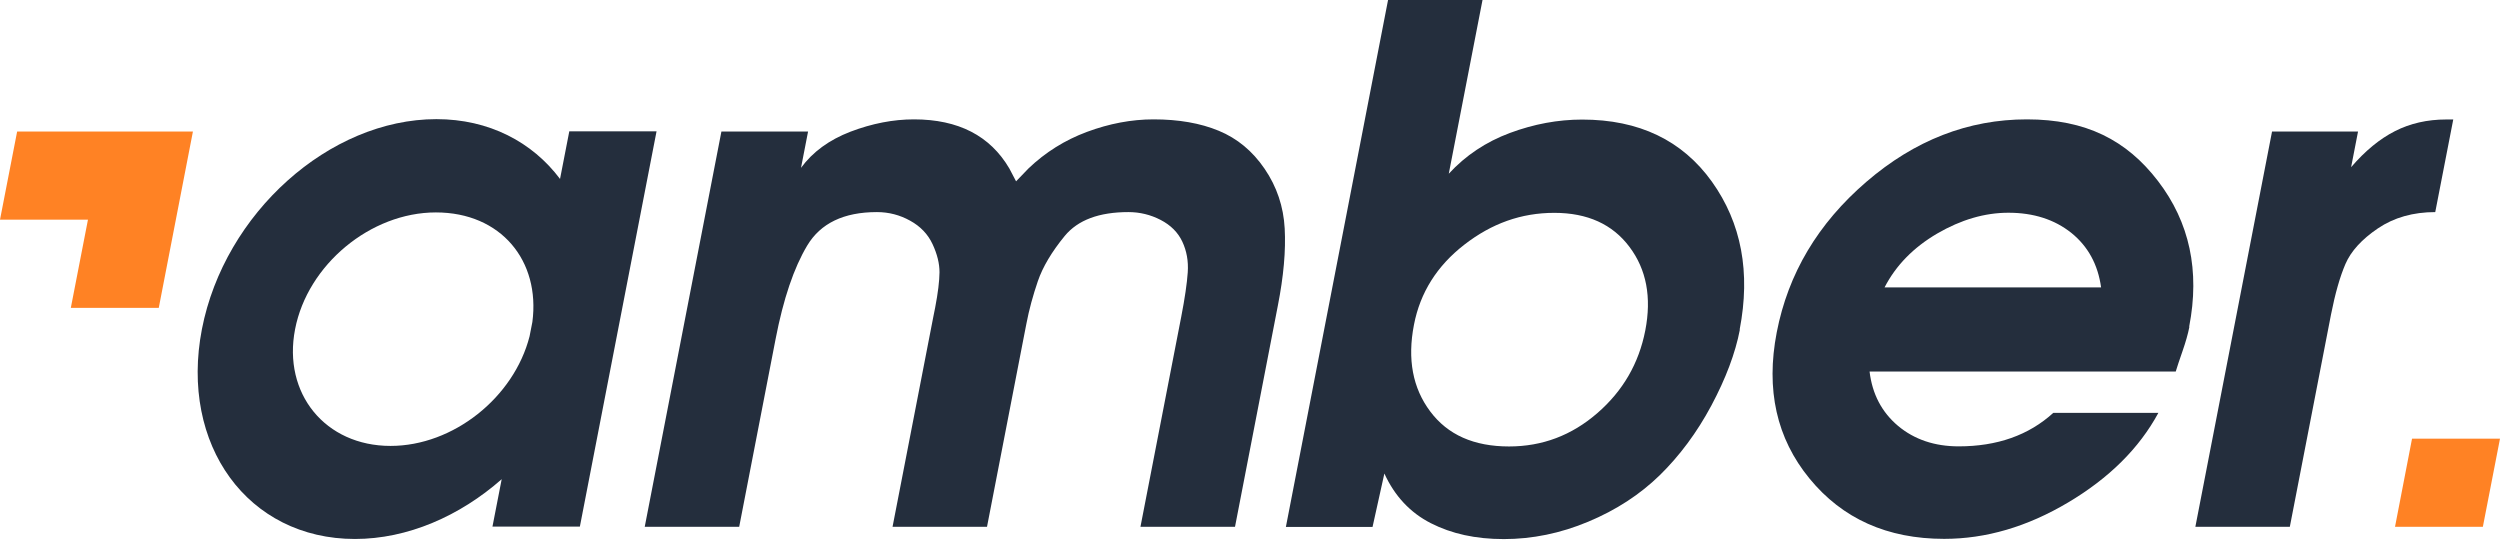
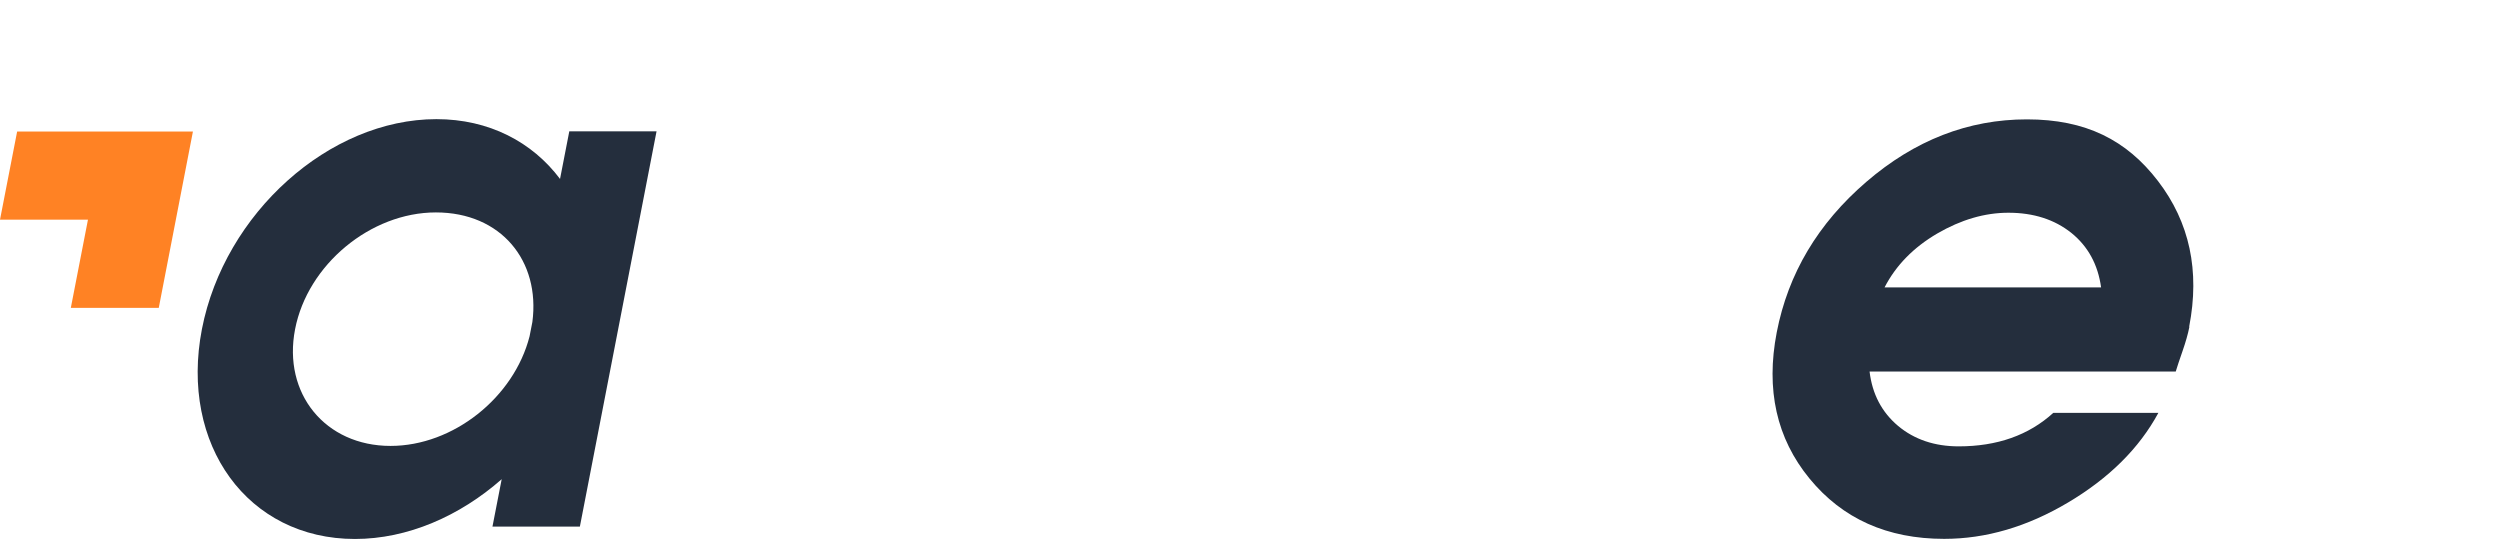
<svg xmlns="http://www.w3.org/2000/svg" width="158" height="35" viewBox="0 0 158 35" fill="none">
-   <path d="M156.917 33.294H151.365L152.441 27.722H158L156.917 33.294Z" fill="#FF8224" />
-   <path d="M78.047 33.294H72.077L74.654 20.02C74.881 18.852 75.018 17.911 75.066 17.21C75.114 16.503 74.997 15.857 74.723 15.273C74.449 14.689 73.99 14.229 73.352 13.899C72.715 13.569 72.036 13.404 71.317 13.404C69.459 13.404 68.123 13.906 67.293 14.909C66.471 15.912 65.902 16.867 65.593 17.767C65.285 18.667 65.038 19.567 64.867 20.467L64.682 21.415L62.379 33.294H56.409L58.986 20.02L59.103 19.436C59.281 18.509 59.37 17.767 59.377 17.21C59.377 16.654 59.233 16.063 58.938 15.431C58.643 14.799 58.17 14.304 57.519 13.947C56.875 13.589 56.176 13.404 55.422 13.404C53.325 13.404 51.858 14.112 51.015 15.52C50.172 16.928 49.507 18.893 49.02 21.415L46.717 33.294H40.747L45.593 8.313H51.07L50.624 10.608C51.358 9.605 52.399 8.842 53.757 8.32C55.114 7.805 56.45 7.544 57.759 7.544C60.569 7.544 62.578 8.581 63.791 10.649L64.216 11.46L64.997 10.649C66.059 9.632 67.293 8.856 68.698 8.334C70.103 7.812 71.508 7.544 72.907 7.544C74.49 7.544 75.868 7.784 77.026 8.265C78.191 8.746 79.158 9.543 79.925 10.67C80.693 11.796 81.118 13.054 81.193 14.441C81.269 15.829 81.125 17.457 80.761 19.312L78.054 33.287L78.047 33.294Z" fill="#242E3D" />
-   <path d="M109.96 20.831C109.672 22.329 109.068 23.922 108.157 25.633C107.245 27.337 106.155 28.8 104.901 30.03C103.647 31.253 102.139 32.236 100.378 32.971C98.623 33.706 96.841 34.07 95.045 34.07C93.249 34.07 91.741 33.733 90.432 33.067C89.123 32.401 88.143 31.349 87.492 29.927L86.745 33.301H81.268L87.725 0H93.695L91.563 10.979C92.626 9.825 93.914 8.966 95.429 8.402C96.944 7.839 98.465 7.557 99.994 7.557C103.585 7.557 106.32 8.87 108.191 11.48C110.062 14.098 110.645 17.217 109.946 20.831H109.96ZM103.983 20.879C104.387 18.79 104.058 17.032 102.982 15.603C101.913 14.174 100.33 13.452 98.232 13.452C96.135 13.452 94.27 14.125 92.543 15.465C90.816 16.805 89.754 18.495 89.363 20.522C88.938 22.7 89.281 24.527 90.391 26.004C91.495 27.481 93.153 28.216 95.374 28.216C97.471 28.216 99.329 27.516 100.946 26.114C102.564 24.713 103.578 22.968 103.983 20.879Z" fill="#242E3D" />
  <path d="M138.369 20.659C138.28 21.106 138.136 21.614 137.938 22.184C137.739 22.755 137.595 23.187 137.506 23.483H118.157C118.328 24.912 118.931 26.052 119.959 26.918C120.987 27.777 122.269 28.21 123.791 28.21C126.217 28.21 128.212 27.509 129.768 26.094H136.409C135.196 28.333 133.297 30.216 130.707 31.755C128.116 33.294 125.511 34.056 122.872 34.056C119.281 34.056 116.443 32.785 114.36 30.243C112.276 27.701 111.591 24.623 112.29 21.003C113.009 17.293 114.894 14.125 117.951 11.494C121.008 8.863 124.387 7.544 128.102 7.544C131.817 7.544 134.394 8.842 136.389 11.446C138.383 14.05 139.041 17.114 138.356 20.645L138.369 20.659ZM132.79 18.172C132.591 16.715 131.961 15.568 130.905 14.716C129.843 13.871 128.52 13.445 126.93 13.445C125.436 13.445 123.935 13.885 122.434 14.758C120.933 15.637 119.822 16.77 119.103 18.165H132.797L132.79 18.172Z" fill="#242E3D" />
-   <path d="M153.915 13.404C152.51 13.404 151.297 13.748 150.282 14.435C149.268 15.122 148.583 15.87 148.233 16.681C147.884 17.492 147.582 18.55 147.322 19.869L144.717 33.294H138.747L143.593 8.313H149.028L148.59 10.567C149.481 9.529 150.406 8.773 151.365 8.286C152.325 7.798 153.408 7.551 154.601 7.551H155.046L153.908 13.404H153.915Z" fill="#242E3D" />
  <path d="M6.635 8.313H1.083L0 13.885H5.559L4.476 19.457H10.034L12.193 8.313H6.635Z" fill="#FF8224" />
  <path d="M35.977 8.313L35.394 11.309C33.64 8.973 30.905 7.53 27.581 7.53C20.816 7.53 14.188 13.473 12.762 20.797C11.343 28.127 15.668 34.063 22.433 34.063C25.757 34.063 29.054 32.62 31.707 30.285L31.124 33.28H36.648L41.494 8.299H35.97L35.977 8.313ZM24.681 28.182C20.562 28.182 17.855 24.878 18.65 20.803C19.438 16.729 23.42 13.425 27.546 13.425C31.672 13.425 34.154 16.489 33.646 20.35L33.468 21.257C32.481 25.118 28.65 28.182 24.681 28.182Z" fill="#242E3D" />
</svg>